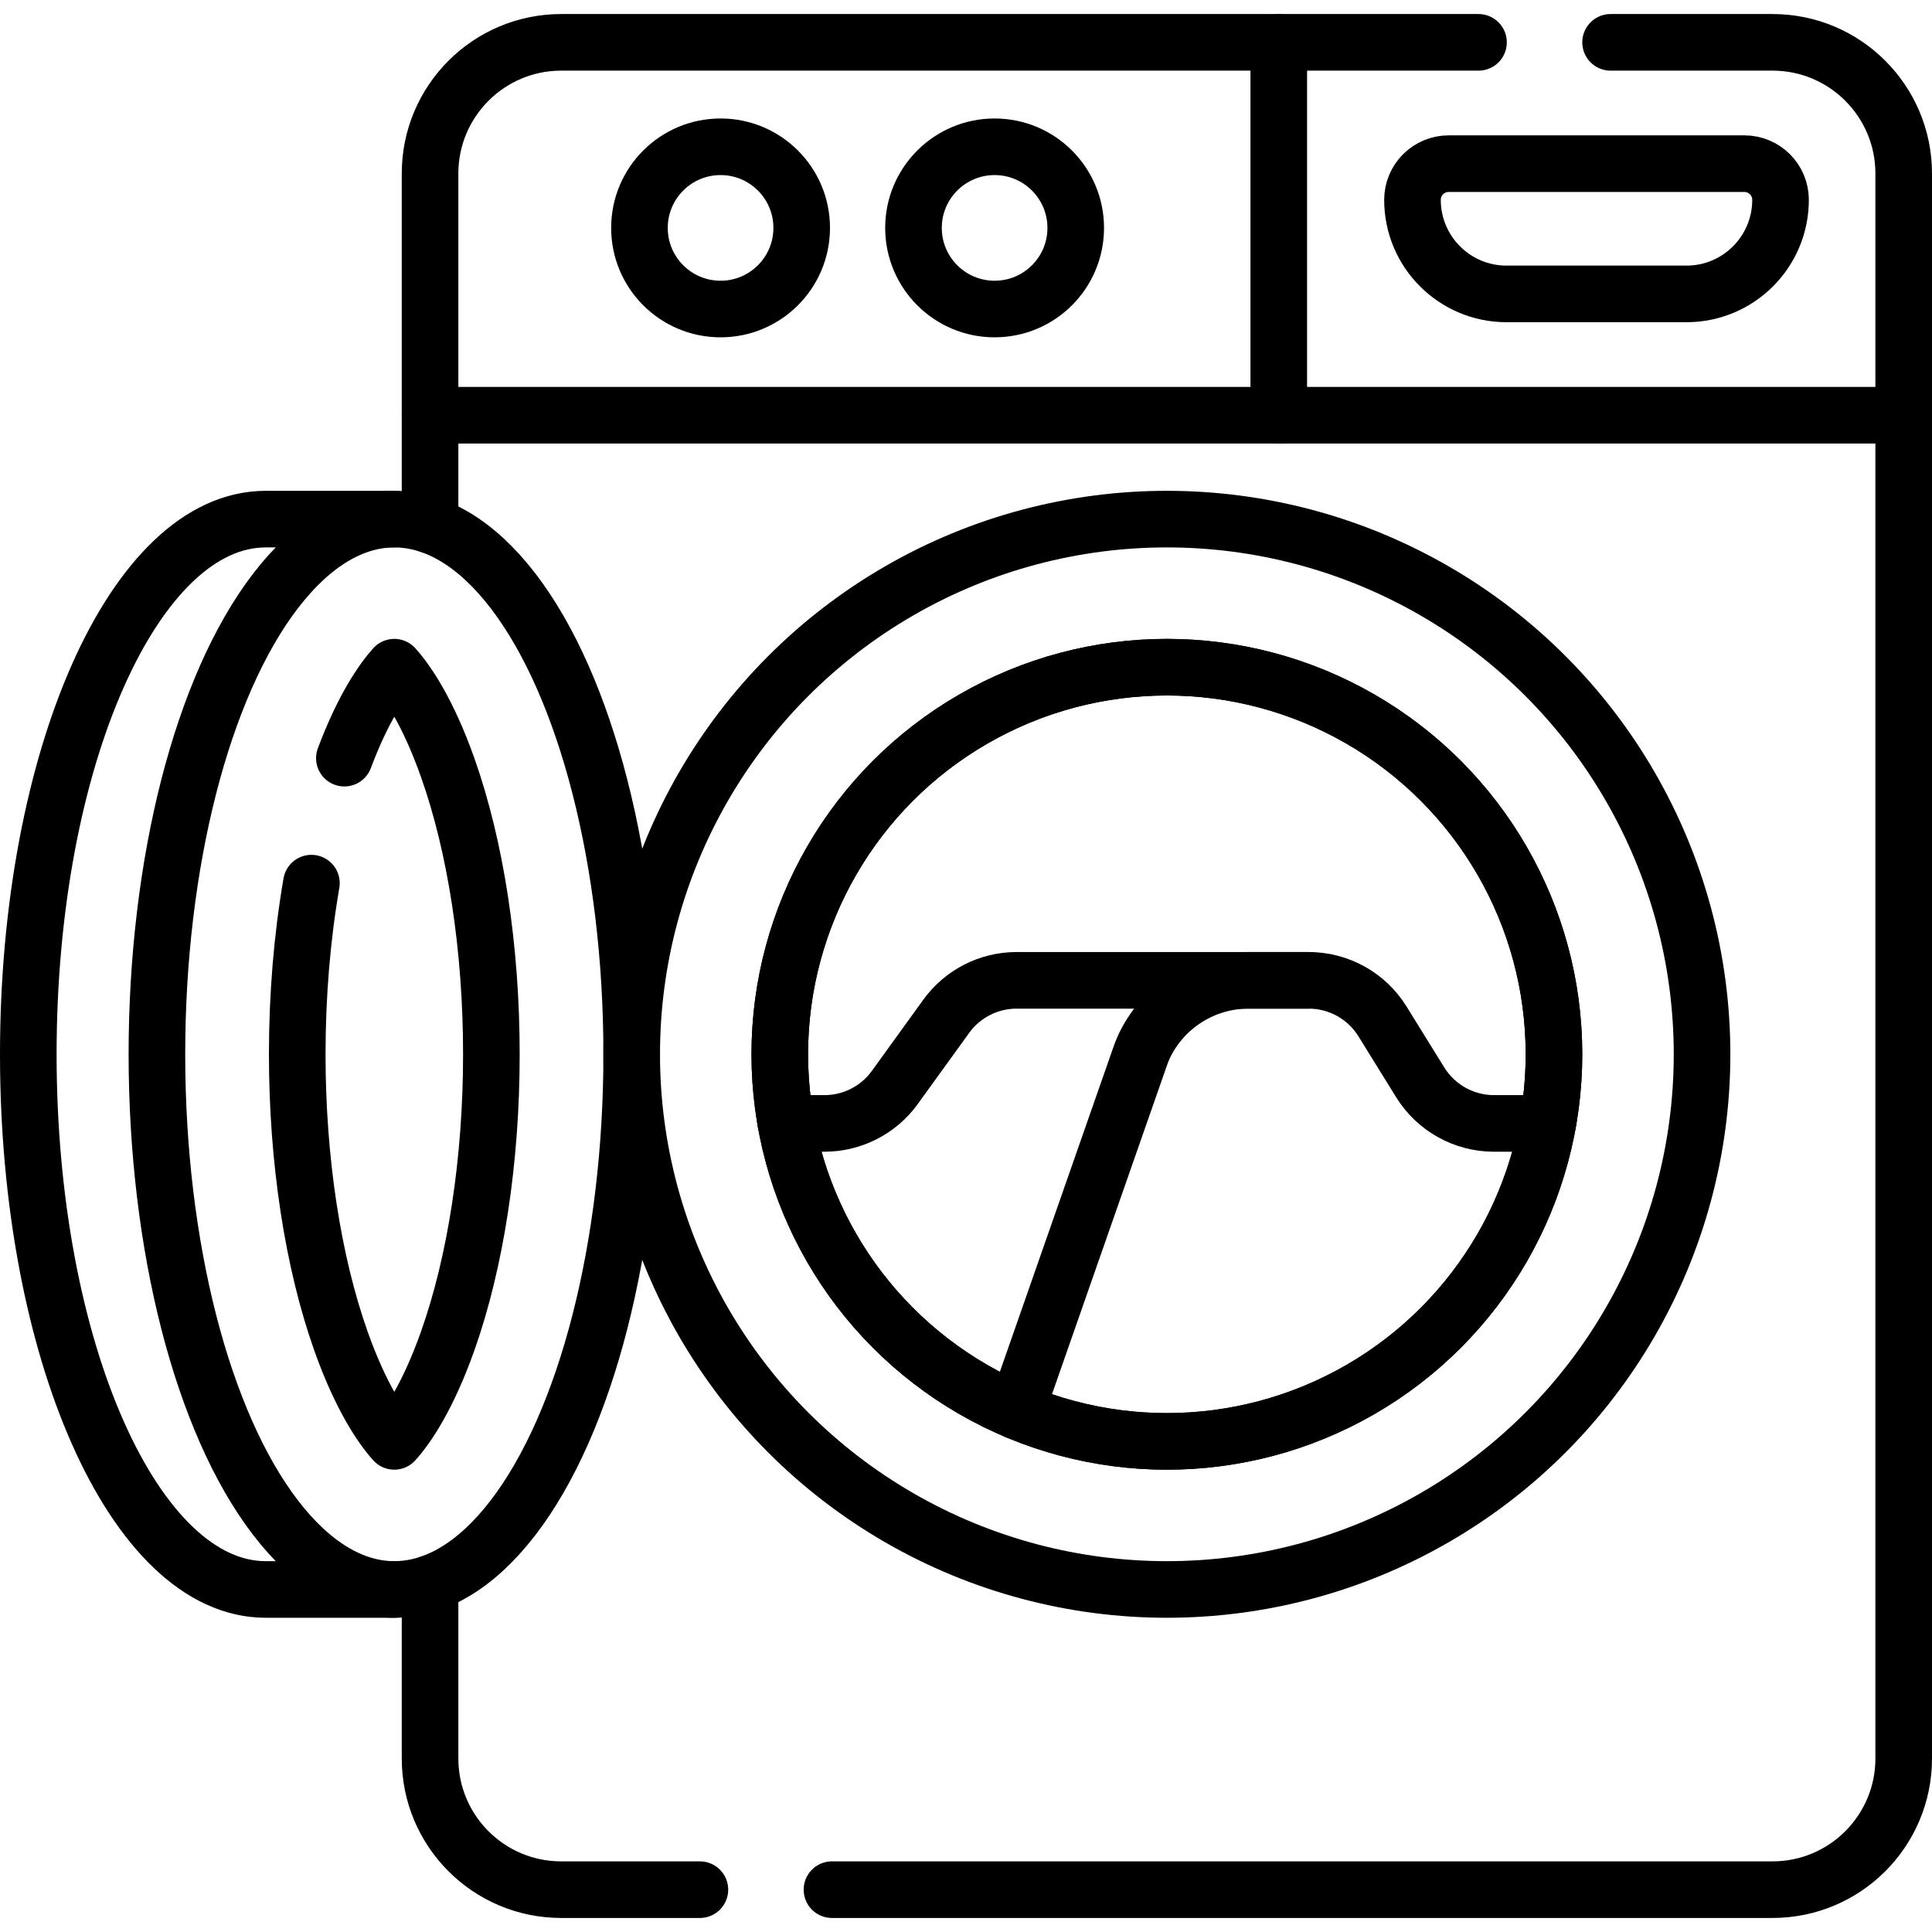
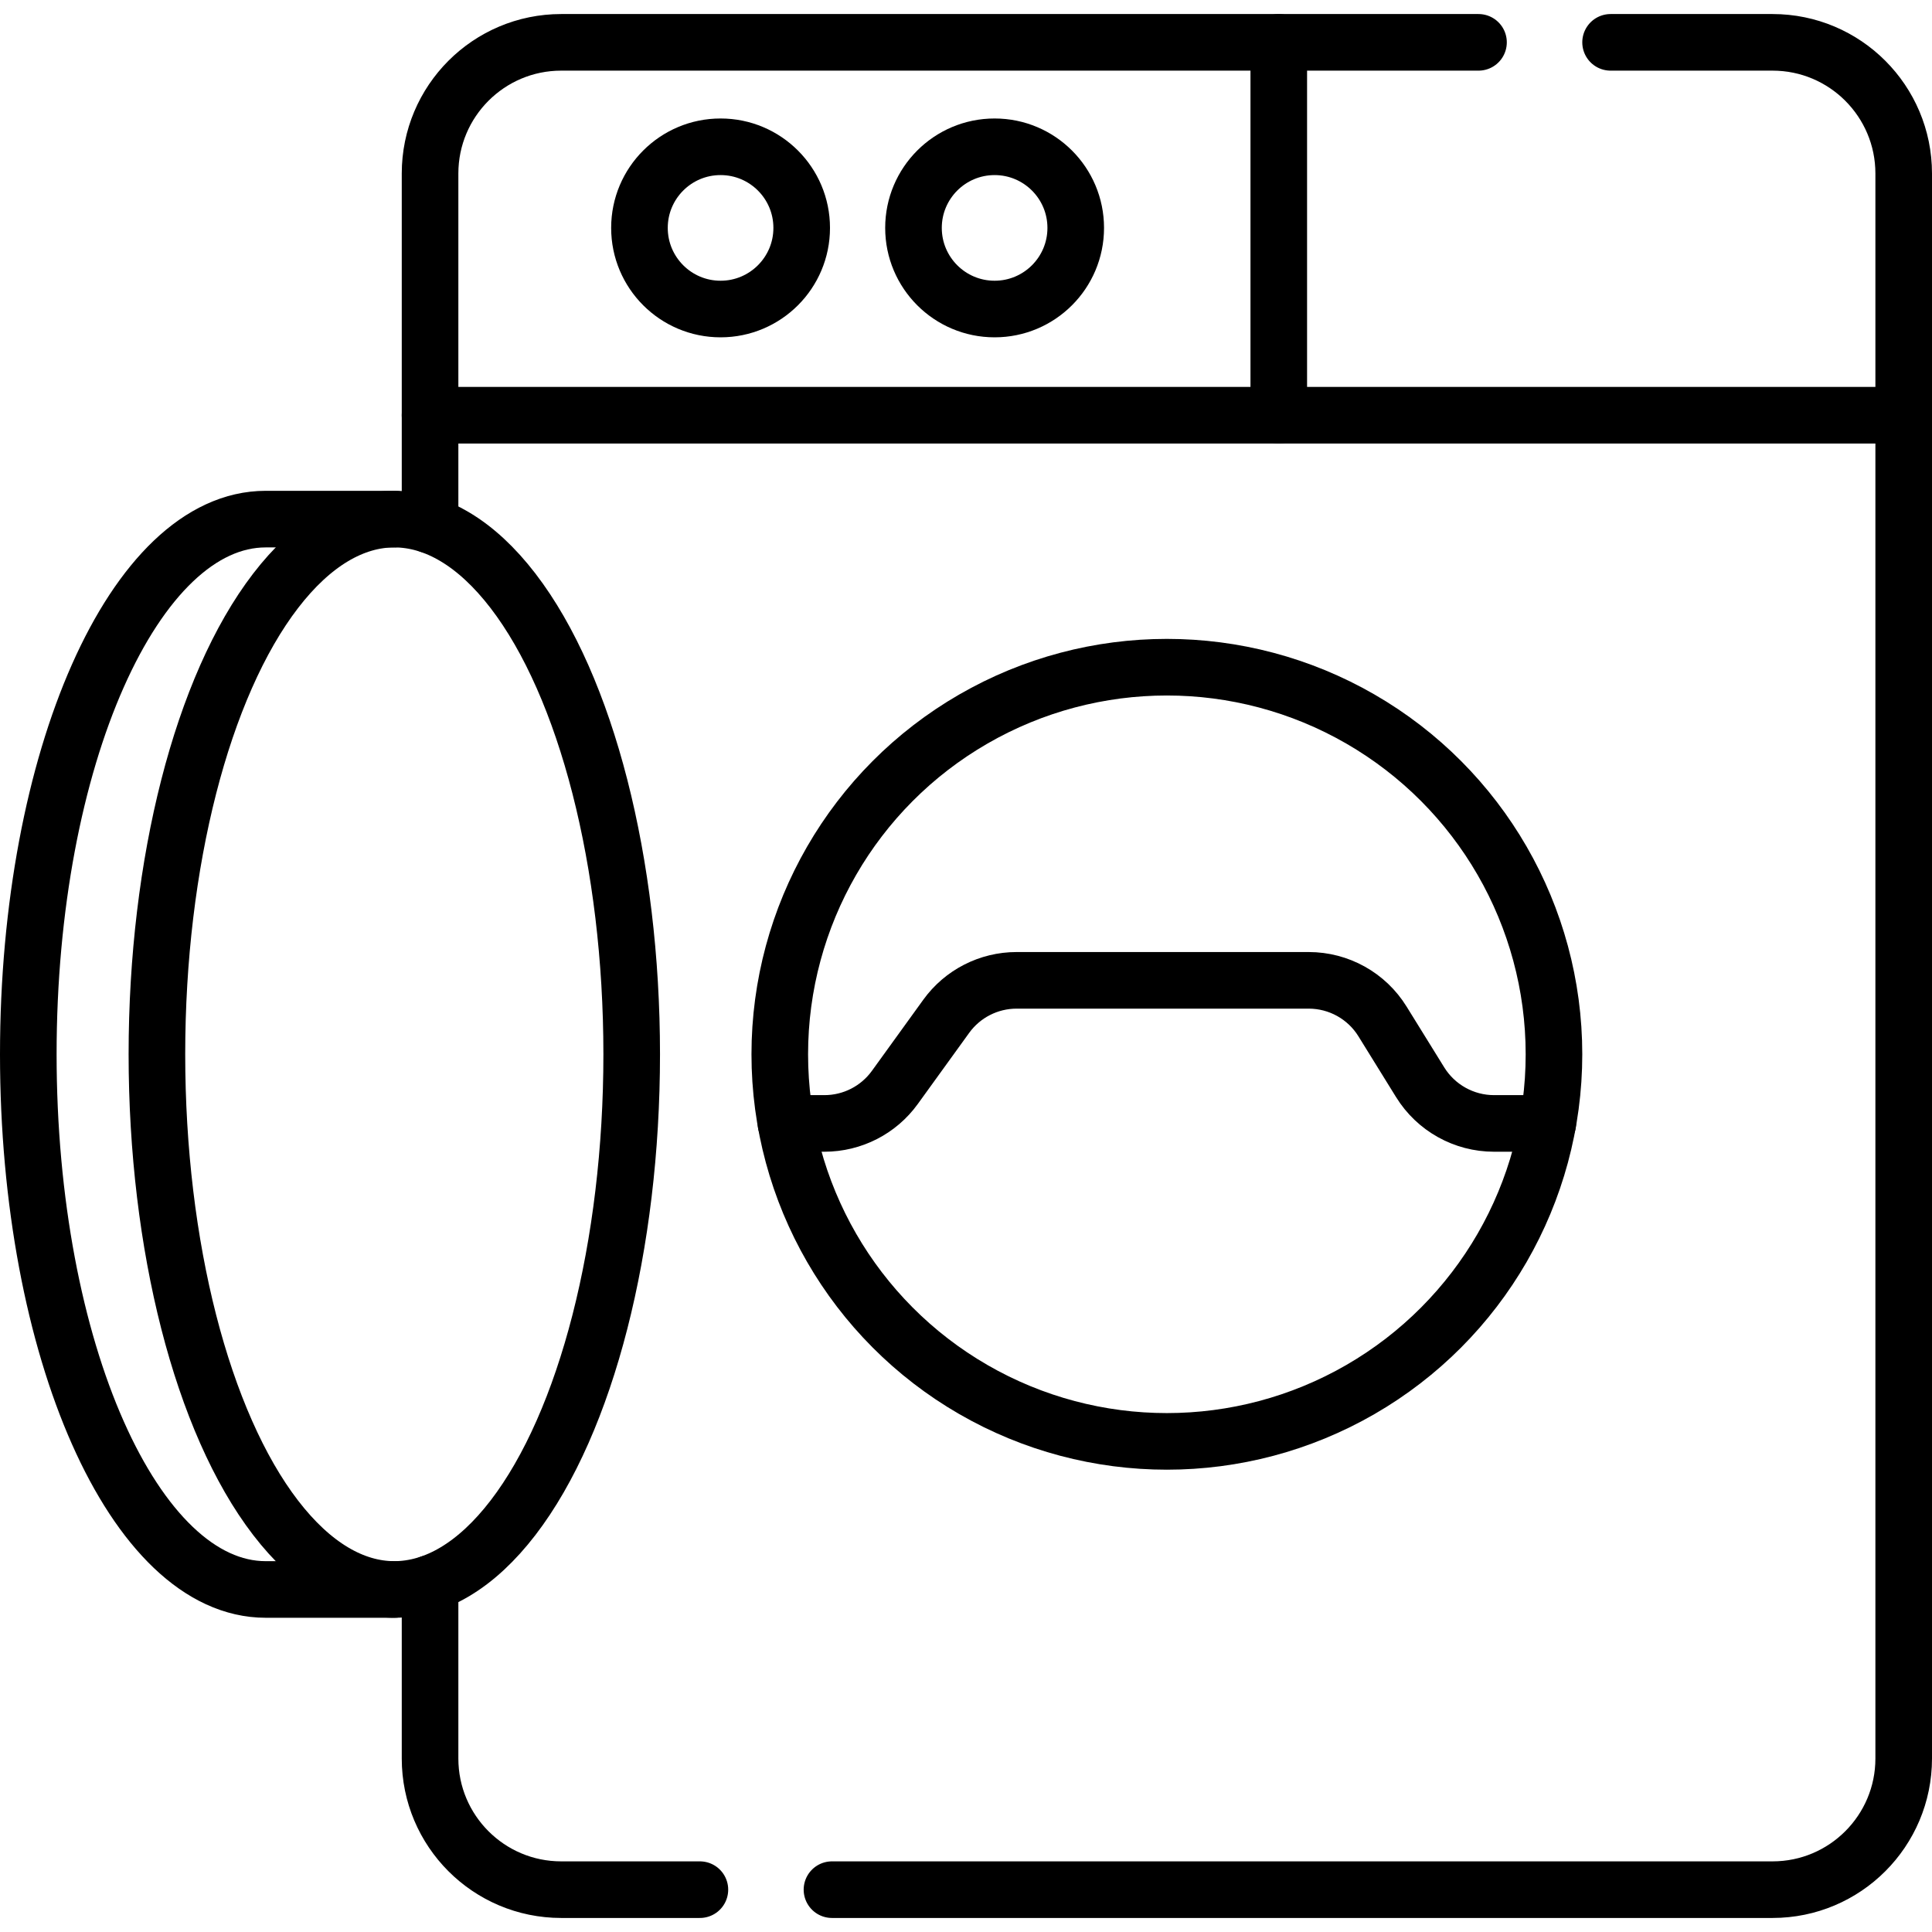
<svg xmlns="http://www.w3.org/2000/svg" id="Capa_1" x="0px" y="0px" viewBox="0 0 512 512" style="enable-background:new 0 0 512 512;" xml:space="preserve" width="512" height="512">
  <g>
    <path style="fill:none;stroke:#000000;stroke-width:15;stroke-linecap:round;stroke-linejoin:round;stroke-miterlimit:10;" d="&#10;&#09;&#09;M113.97,139.16V45.99c0-19.2,15.56-34.77,34.76-34.77h243.09" />
    <path style="fill:none;stroke:#000000;stroke-width:15;stroke-linecap:round;stroke-linejoin:round;stroke-miterlimit:10;" d="&#10;&#09;&#09;M113.97,419.63v46.39c0,19.19,15.56,34.76,34.76,34.76h36.75" />
    <path style="fill:none;stroke:#000000;stroke-width:15;stroke-linecap:round;stroke-linejoin:round;stroke-miterlimit:10;" d="&#10;&#09;&#09;M426.82,11.22h42.92c19.2,0,34.76,15.57,34.76,34.77v420.03c0,19.19-15.56,34.76-34.76,34.76H220.48" />
-     <circle style="fill:none;stroke:#000000;stroke-width:15;stroke-linecap:round;stroke-linejoin:round;stroke-miterlimit:10;" cx="309.234" cy="279.398" r="141.827" />
-     <circle style="fill:none;stroke:#000000;stroke-width:15;stroke-linecap:round;stroke-linejoin:round;stroke-miterlimit:10;" cx="309.234" cy="279.398" r="102.585" />
    <ellipse style="fill:none;stroke:#000000;stroke-width:15;stroke-linecap:round;stroke-linejoin:round;stroke-miterlimit:10;" cx="104.495" cy="279.398" rx="62.912" ry="141.827" />
-     <path style="fill:none;stroke:#000000;stroke-width:15;stroke-linecap:round;stroke-linejoin:round;stroke-miterlimit:10;" d="&#10;&#09;&#09;M91.26,200.92c4.9-13.07,9.97-20.5,13.23-24.11c3.46,3.82,8.93,11.92,14.09,26.44c7.51,21.12,11.64,48.16,11.64,76.15&#10;&#09;&#09;c0,27.98-4.13,55.03-11.64,76.15c-5.16,14.51-10.63,22.62-14.09,26.43c-3.45-3.81-8.92-11.92-14.08-26.43&#10;&#09;&#09;c-7.51-21.12-11.64-48.17-11.64-76.15c0-15.71,1.3-31.12,3.76-45.36" />
    <path style="fill:none;stroke:#000000;stroke-width:15;stroke-linecap:round;stroke-linejoin:round;stroke-miterlimit:10;" d="&#10;&#09;&#09;M104.495,137.571H70.412c-34.746,0-62.912,63.498-62.912,141.827s28.167,141.827,62.912,141.827h34.082" />
    <line style="fill:none;stroke:#000000;stroke-width:15;stroke-linecap:round;stroke-linejoin:round;stroke-miterlimit:10;" x1="113.969" y1="110.036" x2="504.5" y2="110.036" />
    <line style="fill:none;stroke:#000000;stroke-width:15;stroke-linecap:round;stroke-linejoin:round;stroke-miterlimit:10;" x1="338.888" y1="11.225" x2="338.888" y2="110.036" />
    <circle style="fill:none;stroke:#000000;stroke-width:15;stroke-linecap:round;stroke-linejoin:round;stroke-miterlimit:10;" cx="263.582" cy="60.397" r="21.498" />
    <circle style="fill:none;stroke:#000000;stroke-width:15;stroke-linecap:round;stroke-linejoin:round;stroke-miterlimit:10;" cx="190.96" cy="60.397" r="21.498" />
-     <path style="fill:none;stroke:#000000;stroke-width:15;stroke-linecap:round;stroke-linejoin:round;stroke-miterlimit:10;" d="&#10;&#09;&#09;M446.933,77.89h-47.684c-13.767,0-24.927-11.16-24.927-24.927v0c0-5.297,4.294-9.592,9.592-9.592h78.356&#10;&#09;&#09;c5.297,0,9.592,4.294,9.592,9.592v0C471.86,66.729,460.7,77.89,446.933,77.89z" />
    <path style="fill:none;stroke:#000000;stroke-width:15;stroke-linecap:round;stroke-linejoin:round;stroke-miterlimit:10;" d="&#10;&#09;&#09;M208.286,297.72h10.2c7.385,0,14.333-3.549,18.658-9.541l13.611-18.839c4.324-5.993,11.263-9.541,18.658-9.541h77.405&#10;&#09;&#09;c7.98,0,15.385,4.123,19.572,10.912l9.966,16.097c4.197,6.779,11.603,10.912,19.572,10.912h14.259" />
-     <path style="fill:none;stroke:#000000;stroke-width:15;stroke-linecap:round;stroke-linejoin:round;stroke-miterlimit:10;" d="&#10;&#09;&#09;M269.296,373.903l32.747-93.661c0.34-0.967,0.691-1.934,1.126-2.869c5.036-10.689,15.81-17.574,27.711-17.574h15.938" />
    <circle style="fill:none;stroke:#000000;stroke-width:15;stroke-linecap:round;stroke-linejoin:round;stroke-miterlimit:10;" cx="309.234" cy="279.398" r="102.585" />
  </g>
</svg>